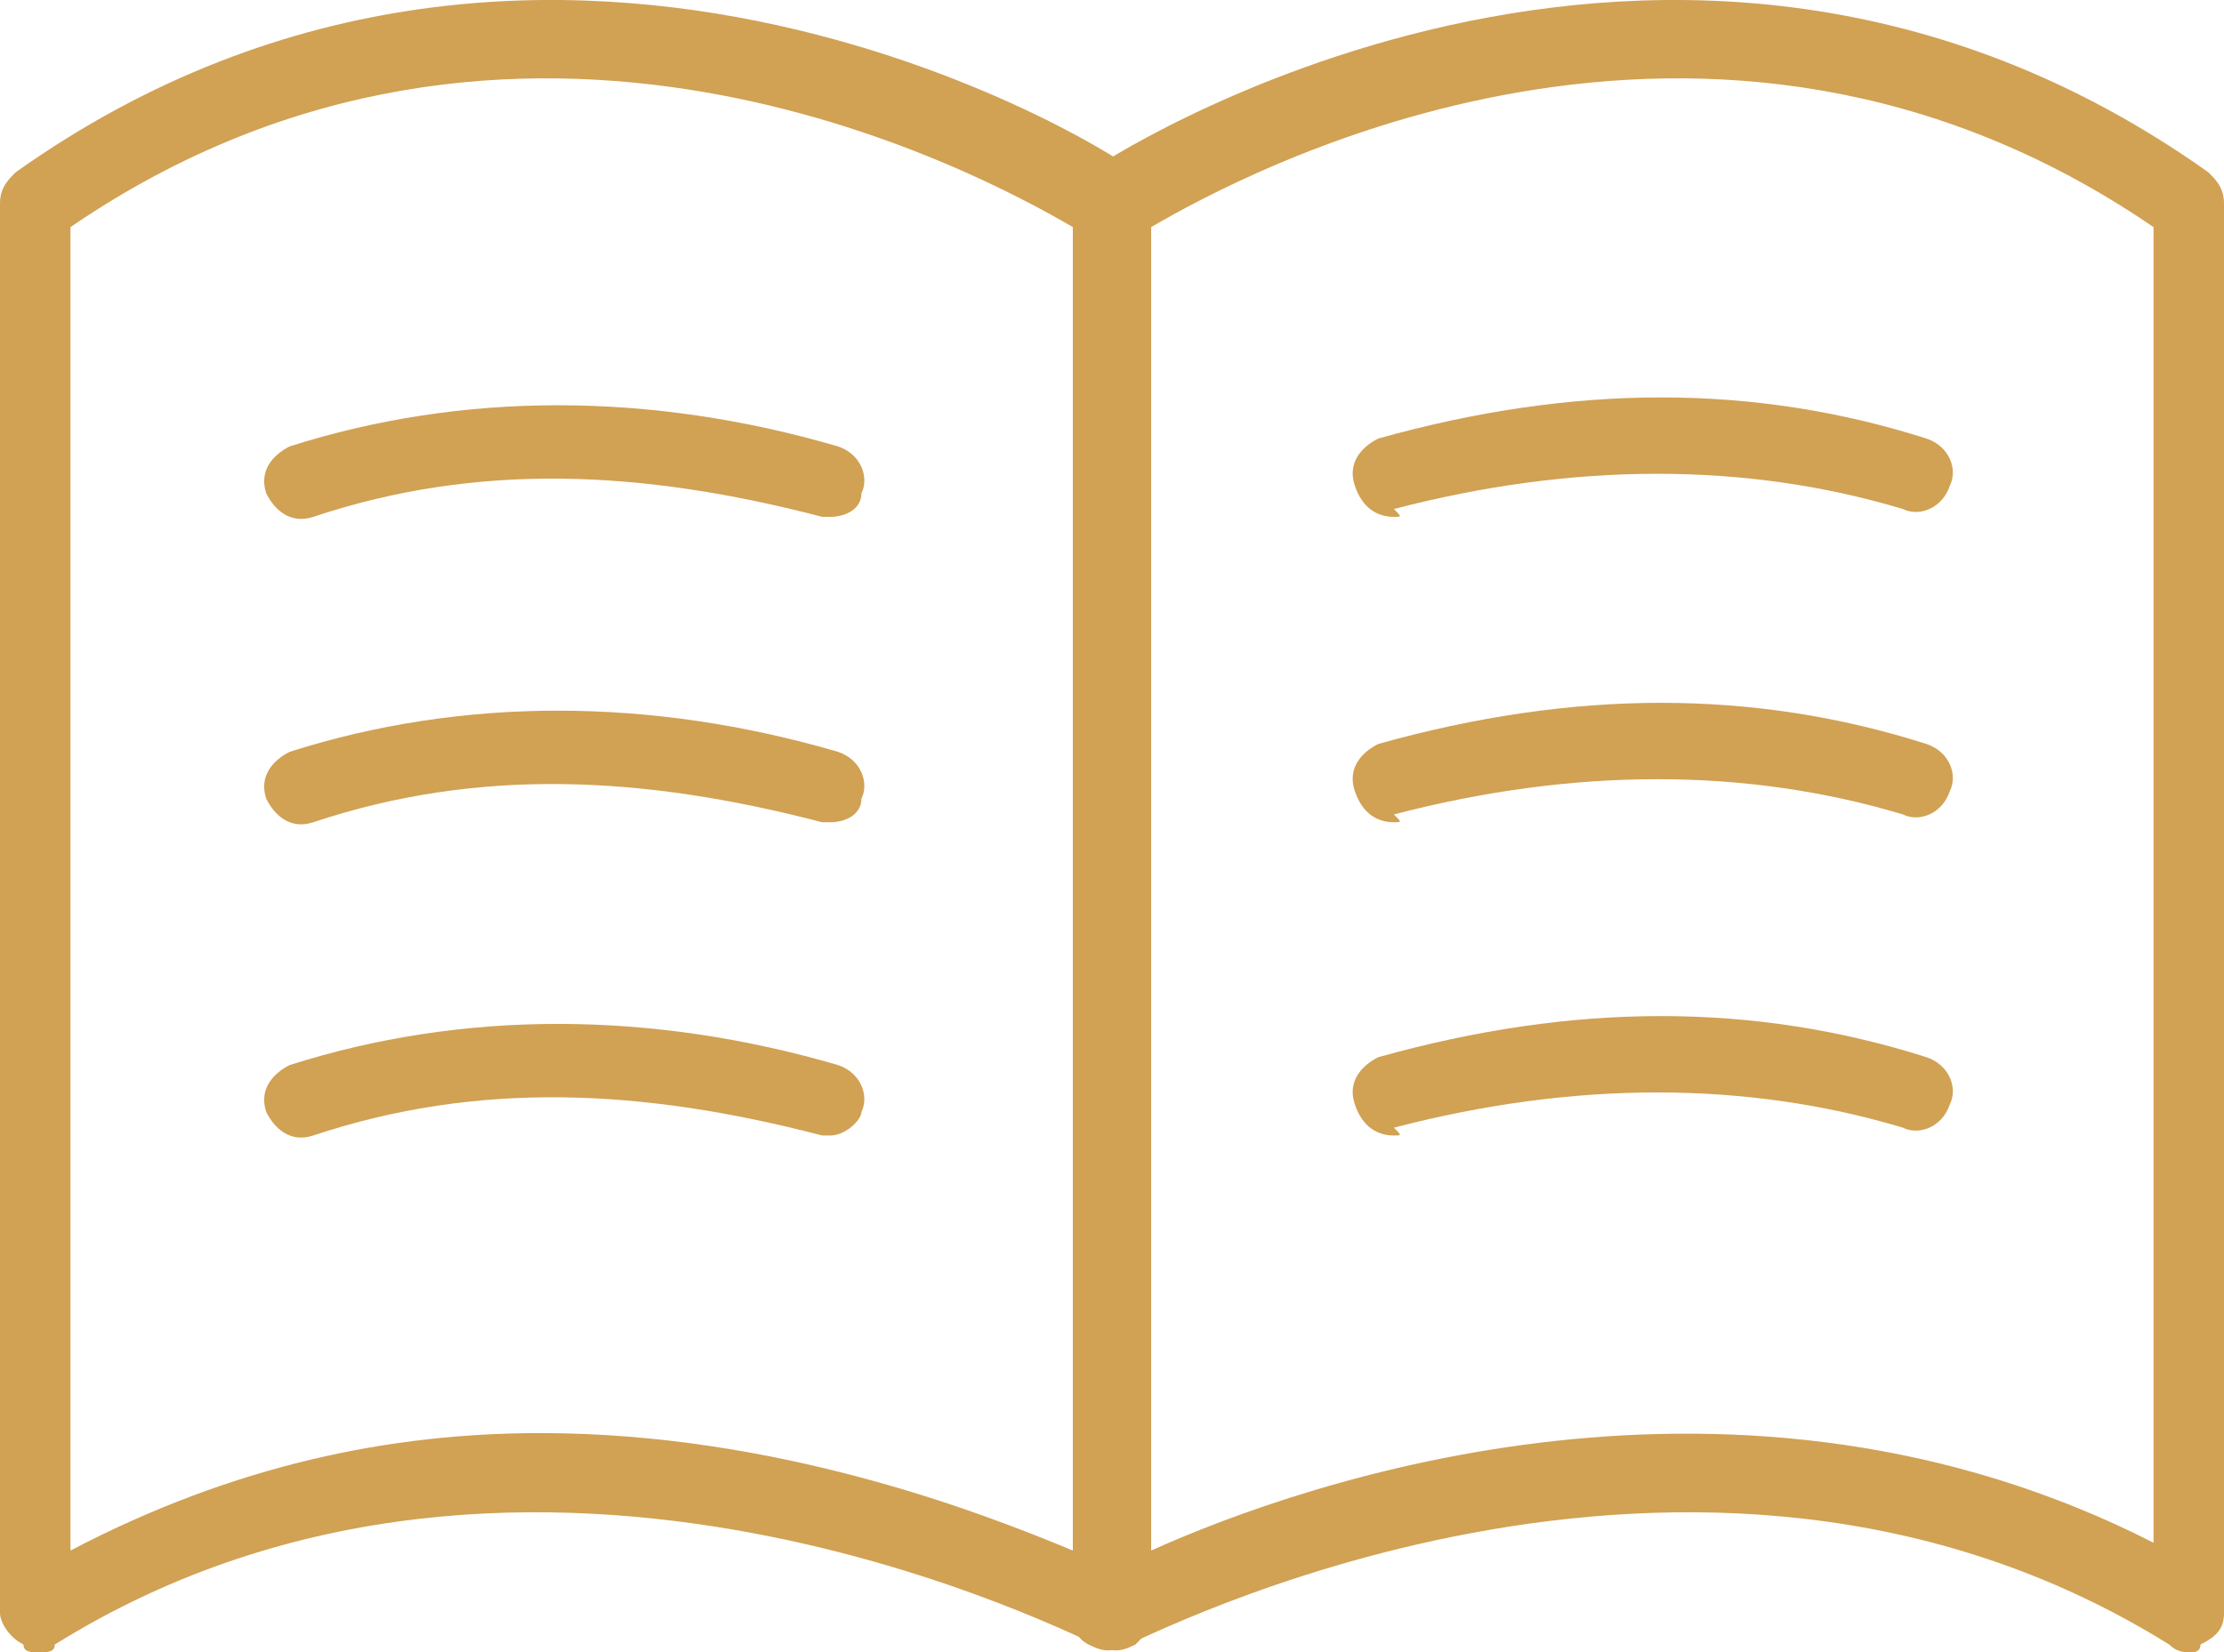
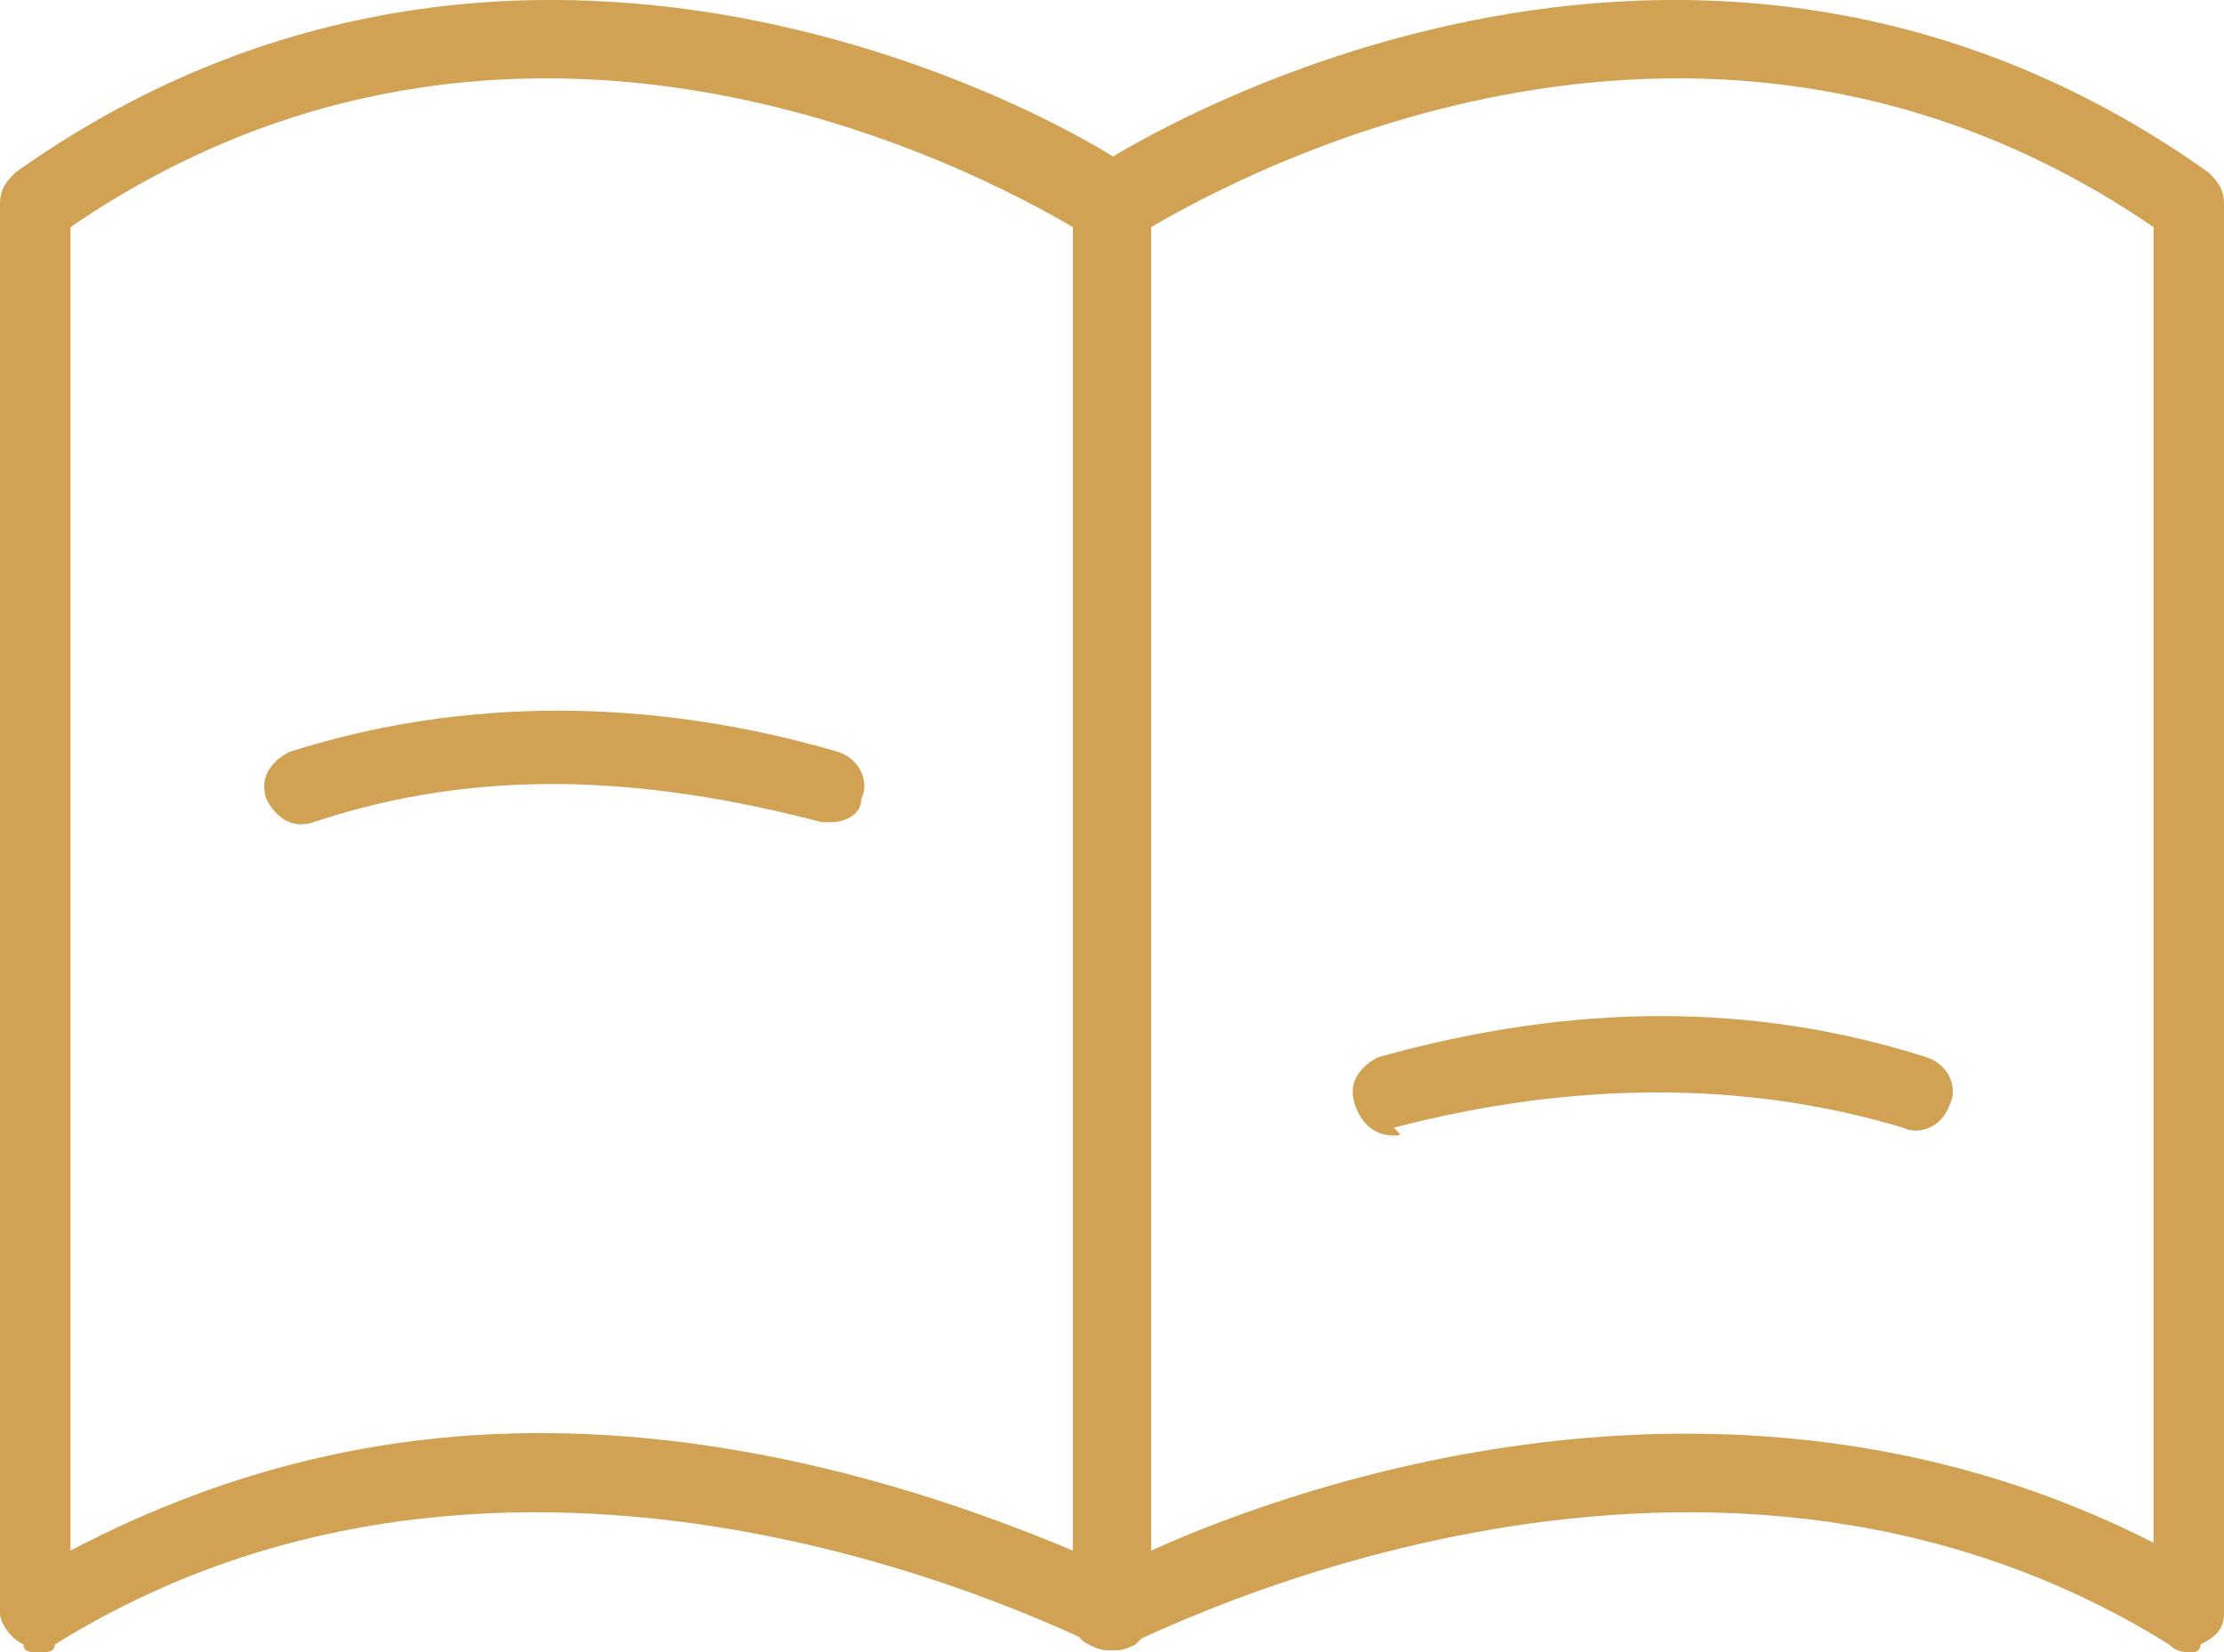
<svg xmlns="http://www.w3.org/2000/svg" version="1.1" id="Layer_1" x="0px" y="0px" viewBox="0 0 28.4 21.1" style="enable-background:new 0 0 28.4 21.1;" xml:space="preserve">
  <style type="text/css">
	.st0{fill:#D1A154;}
</style>
  <g>
    <g>
      <path class="st0" d="M0.5,21.1c-0.1,0-0.2,0-0.2-0.1C0.1,20.9,0,20.7,0,20.6v-18c0-0.2,0.1-0.3,0.2-0.4c6.9-4.9,14.3-0.1,14.3,0    c0.1,0.1,0.2,0.2,0.2,0.4v18c0,0.2-0.1,0.3-0.2,0.4c-0.2,0.1-0.3,0.1-0.5,0c-0.1,0-7.2-3.8-13.3,0C0.7,21.1,0.6,21.1,0.5,21.1z     M6.9,18.3c3,0,5.6,1,6.8,1.5V2.9C12.5,2.2,6.6-1,0.9,2.9v16.9C3,18.7,5,18.3,6.9,18.3z" />
    </g>
    <g>
      <path class="st0" d="M28,21.1c-0.1,0-0.2,0-0.3-0.1c-6.1-3.8-13.2,0-13.3,0c-0.2,0.1-0.3,0.1-0.5,0s-0.2-0.3-0.2-0.4v-18    c0-0.2,0.1-0.3,0.2-0.4c0.1-0.1,7.4-4.9,14.3,0c0.1,0.1,0.2,0.2,0.2,0.4v18c0,0.2-0.1,0.3-0.3,0.4C28.1,21.1,28,21.1,28,21.1z     M14.7,2.9v16.9c2-0.9,7.5-2.8,12.8-0.1V2.9C21.8-1,15.9,2.2,14.7,2.9z" />
    </g>
    <g>
-       <path class="st0" d="M10.6,6.6h-0.1C8.2,6,6.1,5.9,4,6.6C3.7,6.7,3.5,6.5,3.4,6.3C3.3,6,3.5,5.8,3.7,5.7c2.2-0.7,4.6-0.7,7,0    C11,5.8,11.1,6.1,11,6.3C11,6.5,10.8,6.6,10.6,6.6z" />
-     </g>
+       </g>
    <g>
      <path class="st0" d="M10.6,10.5h-0.1c-2.3-0.6-4.4-0.7-6.5,0c-0.3,0.1-0.5-0.1-0.6-0.3C3.3,9.9,3.5,9.7,3.7,9.6    c2.2-0.7,4.6-0.7,7,0C11,9.7,11.1,10,11,10.2C11,10.4,10.8,10.5,10.6,10.5z" />
    </g>
    <g>
-       <path class="st0" d="M10.6,14.5h-0.1c-2.3-0.6-4.4-0.7-6.5,0c-0.3,0.1-0.5-0.1-0.6-0.3c-0.1-0.3,0.1-0.5,0.3-0.6    c2.2-0.7,4.6-0.7,7,0c0.3,0.1,0.4,0.4,0.3,0.6C11,14.3,10.8,14.5,10.6,14.5z" />
-     </g>
+       </g>
    <g>
-       <path class="st0" d="M17.8,6.6c-0.2,0-0.4-0.1-0.5-0.4c-0.1-0.3,0.1-0.5,0.3-0.6c2.5-0.7,4.8-0.7,7,0C24.9,5.7,25,6,24.9,6.2    c-0.1,0.3-0.4,0.4-0.6,0.3c-2-0.6-4.2-0.6-6.5,0C17.9,6.6,17.9,6.6,17.8,6.6z" />
-     </g>
+       </g>
    <g>
-       <path class="st0" d="M17.8,10.5c-0.2,0-0.4-0.1-0.5-0.4c-0.1-0.3,0.1-0.5,0.3-0.6c2.5-0.7,4.8-0.7,7,0c0.3,0.1,0.4,0.4,0.3,0.6    c-0.1,0.3-0.4,0.4-0.6,0.3c-2-0.6-4.2-0.6-6.5,0C17.9,10.5,17.9,10.5,17.8,10.5z" />
-     </g>
+       </g>
    <g>
      <path class="st0" d="M17.8,14.5c-0.2,0-0.4-0.1-0.5-0.4c-0.1-0.3,0.1-0.5,0.3-0.6c2.5-0.7,4.8-0.7,7,0c0.3,0.1,0.4,0.4,0.3,0.6    c-0.1,0.3-0.4,0.4-0.6,0.3c-2-0.6-4.2-0.6-6.5,0C17.9,14.5,17.9,14.5,17.8,14.5z" />
    </g>
  </g>
</svg>